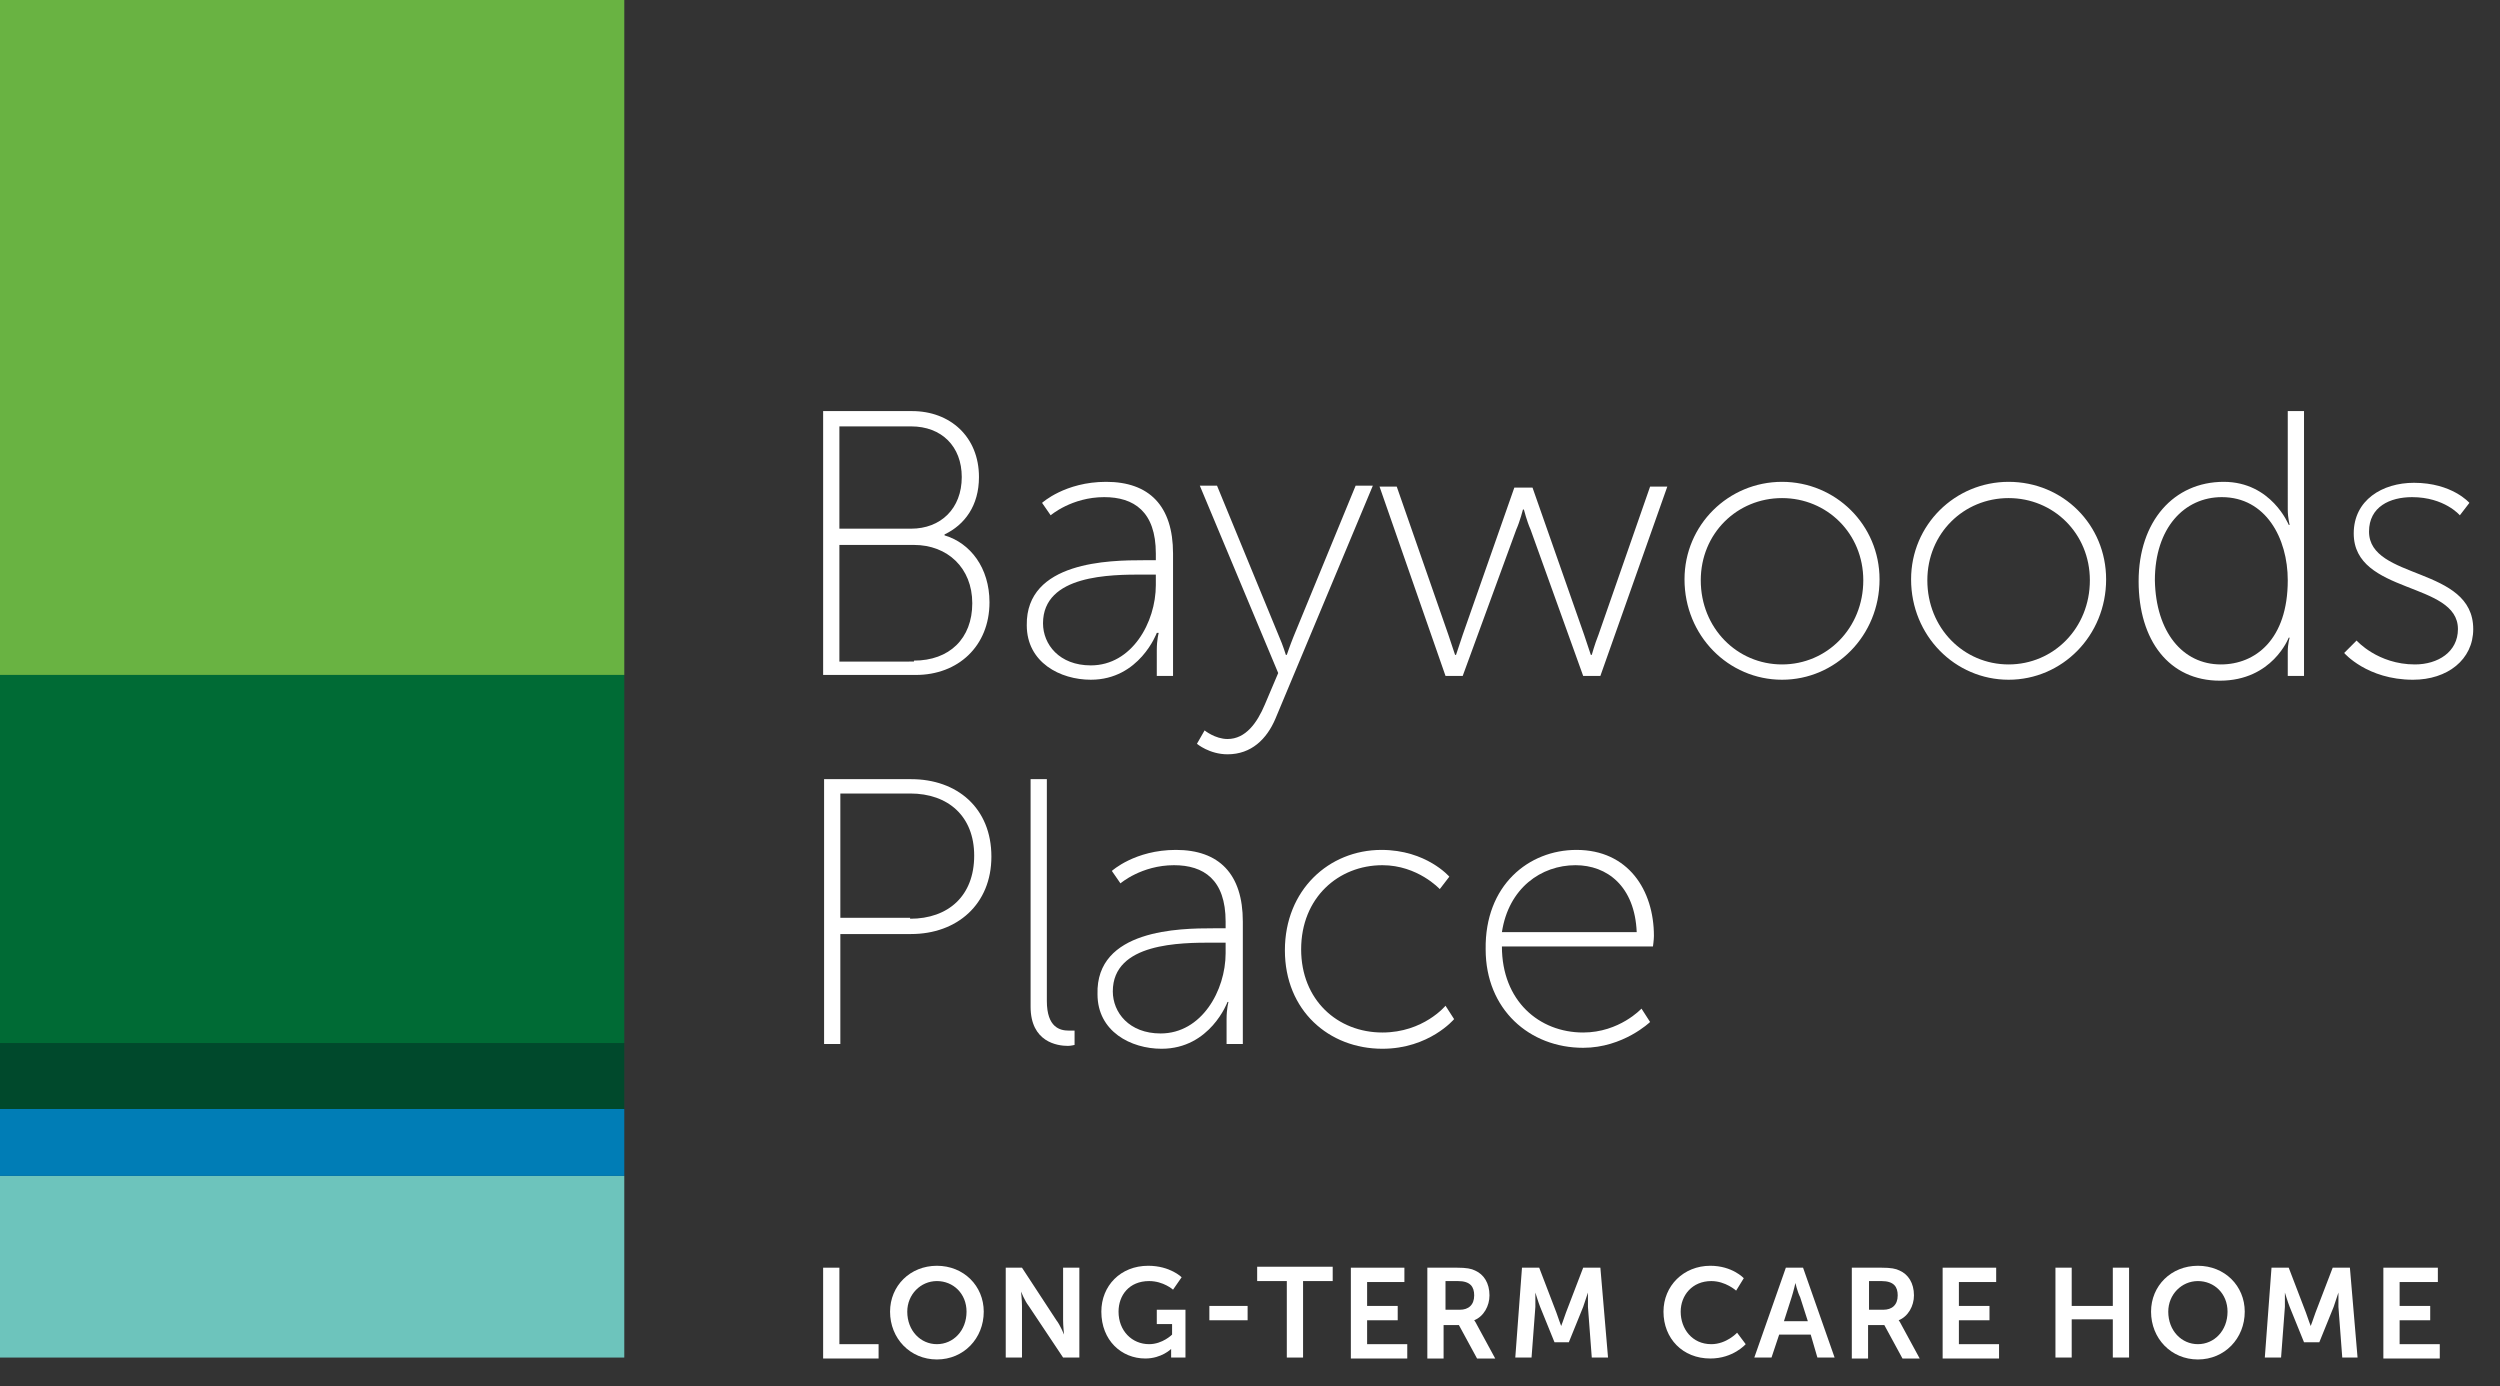
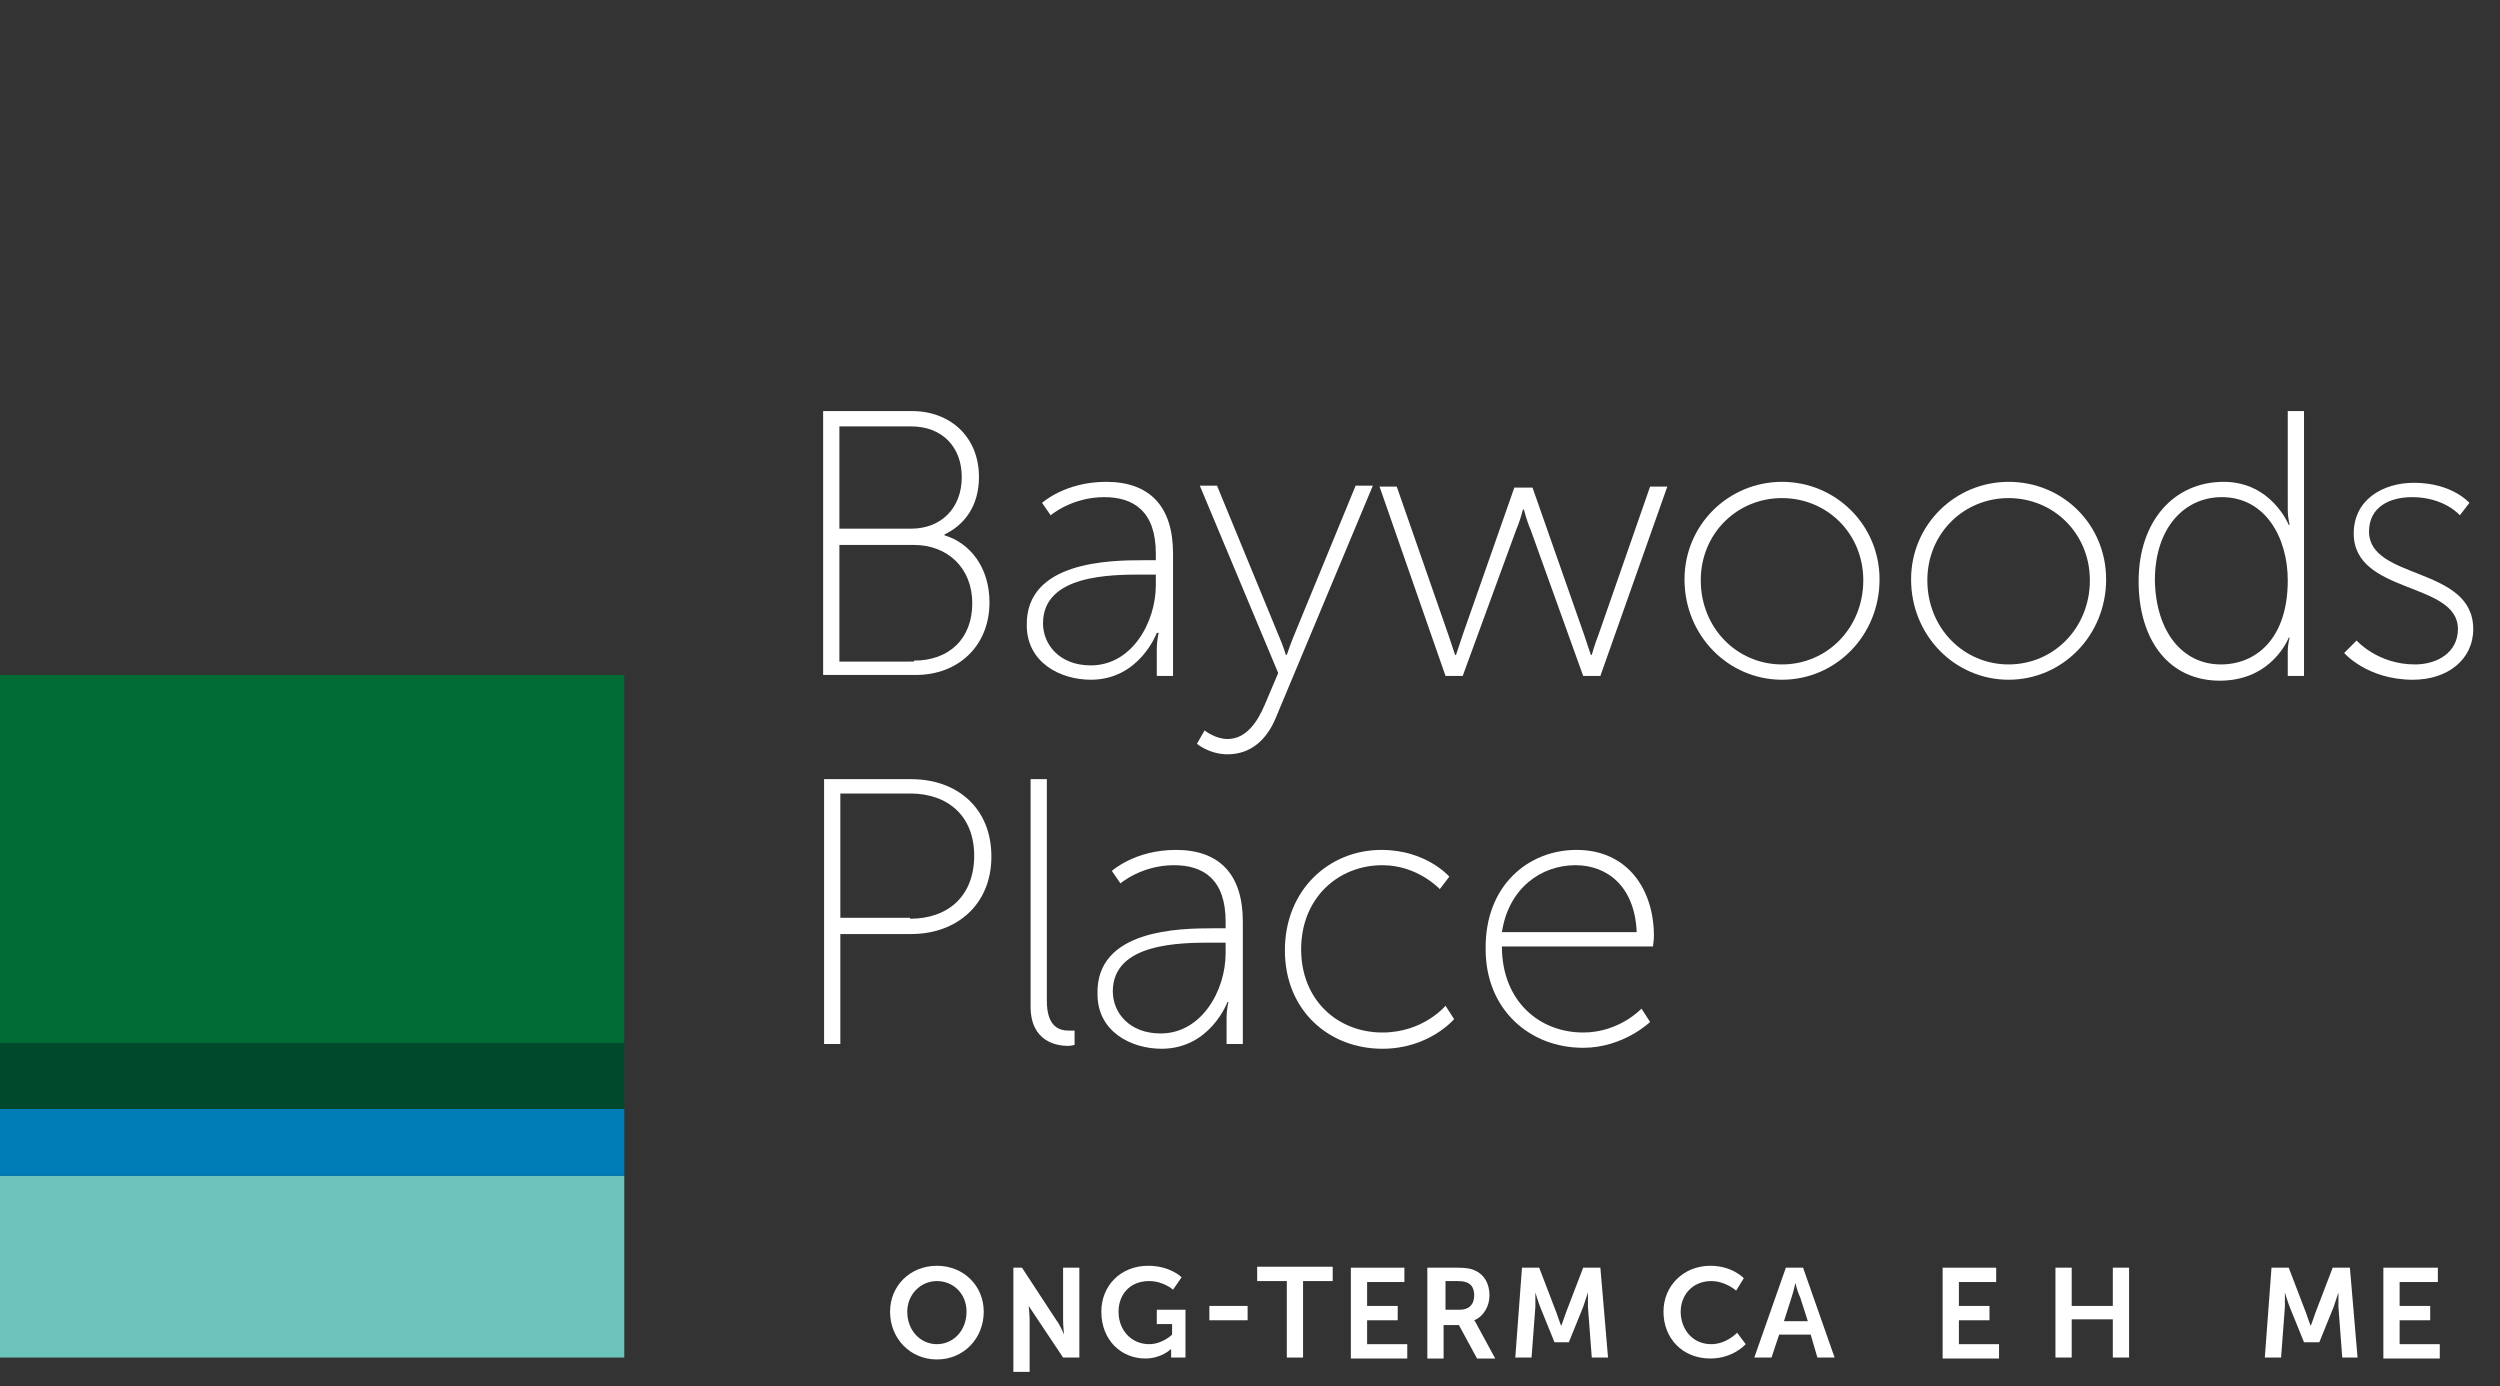
<svg xmlns="http://www.w3.org/2000/svg" version="1.1" id="Layer_1" x="0px" y="0px" viewBox="0 0 261.5 145" style="enable-background:new 0 0 261.5 145;" xml:space="preserve">
  <rect x="0" y="0" width="261.5" height="145" fill="#333333" stroke="none" />
  <style type="text/css">
	.st0{fill:#FFFFFF;}
	.st1{fill:#69B342;}
	.st2{fill:#6DC4BC;}
	.st3{fill:#00492C;}
	.st4{fill:#007DB6;}
	.st5{fill:#006B35;}
</style>
  <g>
-     <path class="st0" d="M86.1,132.6h1.7v8h4.1v1.5h-5.8V132.6z" />
    <path class="st0" d="M98,132.4c2.8,0,4.9,2.1,4.9,4.8c0,2.8-2.1,5-4.9,5s-4.9-2.2-4.9-5C93.1,134.5,95.2,132.4,98,132.4z M98,140.6   c1.7,0,3.1-1.4,3.1-3.4c0-1.9-1.4-3.2-3.1-3.2s-3.1,1.4-3.1,3.2C94.9,139.2,96.3,140.6,98,140.6z" />
-     <path class="st0" d="M105.2,132.6h1.7l3.6,5.5c0.4,0.5,0.8,1.5,0.8,1.5h0c0,0-0.1-0.9-0.1-1.5v-5.5h1.7v9.4h-1.7l-3.6-5.4   c-0.4-0.5-0.8-1.5-0.8-1.5h0c0,0,0.1,0.9,0.1,1.5v5.4h-1.7V132.6z" />
+     <path class="st0" d="M105.2,132.6h1.7l3.6,5.5c0.4,0.5,0.8,1.5,0.8,1.5h0c0,0-0.1-0.9-0.1-1.5v-5.5h1.7v9.4h-1.7l-3.6-5.4   h0c0,0,0.1,0.9,0.1,1.5v5.4h-1.7V132.6z" />
    <path class="st0" d="M120.1,132.4c2.3,0,3.5,1.2,3.5,1.2l-0.9,1.3c0,0-1-0.9-2.5-0.9c-2.1,0-3.2,1.5-3.2,3.2c0,2,1.4,3.4,3.2,3.4   c1.4,0,2.4-1,2.4-1v-1.1H121V137h3v5h-1.5v-0.5c0-0.2,0-0.4,0-0.4h0c0,0-1,1-2.7,1c-2.5,0-4.6-1.9-4.6-4.9   C115.2,134.5,117.2,132.4,120.1,132.4z" />
    <path class="st0" d="M126.5,136.6h4v1.5h-4V136.6z" />
    <path class="st0" d="M134.6,134h-3.1v-1.5h7.9v1.5h-3.1v8h-1.7V134z" />
    <path class="st0" d="M141.2,132.6h5.7v1.5h-3.9v2.5h3.2v1.5h-3.2v2.5h4.2v1.5h-5.9V132.6z" />
    <path class="st0" d="M149.4,132.6h3c1,0,1.5,0.1,1.9,0.3c0.9,0.4,1.5,1.3,1.5,2.6c0,1.1-0.6,2.2-1.6,2.6v0c0,0,0.1,0.1,0.3,0.5   l1.9,3.5h-1.9l-1.9-3.5h-1.6v3.5h-1.7V132.6z M152.7,137c0.9,0,1.5-0.5,1.5-1.5c0-0.9-0.4-1.5-1.7-1.5h-1.3v3H152.7z" />
    <path class="st0" d="M159.2,132.6h1.8l1.8,4.7c0.2,0.6,0.5,1.4,0.5,1.4h0c0,0,0.3-0.8,0.5-1.4l1.8-4.7h1.8l0.8,9.4h-1.7l-0.4-5.3   c0-0.6,0-1.5,0-1.5h0c0,0-0.3,0.9-0.5,1.5l-1.5,3.7h-1.5l-1.5-3.7c-0.2-0.5-0.5-1.5-0.5-1.5h0c0,0,0,0.9,0,1.5l-0.4,5.3h-1.7   L159.2,132.6z" />
    <path class="st0" d="M178.9,132.4c2.3,0,3.5,1.3,3.5,1.3l-0.8,1.3c0,0-1.1-1-2.6-1c-2,0-3.2,1.5-3.2,3.2c0,1.8,1.2,3.4,3.2,3.4   c1.6,0,2.7-1.2,2.7-1.2l0.9,1.2c0,0-1.3,1.5-3.7,1.5c-2.9,0-4.9-2.1-4.9-4.9C174,134.5,176.1,132.4,178.9,132.4z" />
    <path class="st0" d="M189.4,139.6h-3.3l-0.8,2.4h-1.8l3.3-9.4h1.8l3.3,9.4h-1.8L189.4,139.6z M187.8,134.2c0,0-0.2,0.9-0.4,1.5   l-0.8,2.5h2.5l-0.8-2.5C188,135.1,187.8,134.2,187.8,134.2L187.8,134.2z" />
-     <path class="st0" d="M193.8,132.6h3c1,0,1.5,0.1,1.9,0.3c0.9,0.4,1.5,1.3,1.5,2.6c0,1.1-0.6,2.2-1.6,2.6v0c0,0,0.1,0.1,0.3,0.5   l1.9,3.5H199l-1.9-3.5h-1.7v3.5h-1.7V132.6z M197,137c0.9,0,1.5-0.5,1.5-1.5c0-0.9-0.4-1.5-1.7-1.5h-1.3v3H197z" />
    <path class="st0" d="M203.1,132.6h5.7v1.5h-3.9v2.5h3.2v1.5h-3.2v2.5h4.2v1.5h-5.9V132.6z" />
    <path class="st0" d="M215,132.6h1.7v4h4.3v-4h1.7v9.4H221v-4h-4.3v4H215V132.6z" />
-     <path class="st0" d="M229.9,132.4c2.8,0,4.9,2.1,4.9,4.8c0,2.8-2.1,5-4.9,5c-2.8,0-4.9-2.2-4.9-5   C225,134.5,227.1,132.4,229.9,132.4z M229.9,140.6c1.7,0,3.1-1.4,3.1-3.4c0-1.9-1.4-3.2-3.1-3.2s-3.1,1.4-3.1,3.2   C226.8,139.2,228.2,140.6,229.9,140.6z" />
    <path class="st0" d="M237.6,132.6h1.8l1.8,4.7c0.2,0.6,0.5,1.4,0.5,1.4h0c0,0,0.3-0.8,0.5-1.4l1.8-4.7h1.8l0.8,9.4H245l-0.4-5.3   c0-0.6,0-1.5,0-1.5h0c0,0-0.3,0.9-0.5,1.5l-1.5,3.7H241l-1.5-3.7c-0.2-0.5-0.5-1.5-0.5-1.5h0c0,0,0,0.9,0,1.5l-0.4,5.3h-1.7   L237.6,132.6z" />
    <path class="st0" d="M249.3,132.6h5.7v1.5H251v2.5h3.2v1.5H251v2.5h4.2v1.5h-5.9V132.6z" />
  </g>
-   <rect class="st1" width="65.3" height="70.6" />
  <rect y="123" class="st2" width="65.3" height="19" />
  <rect y="109.1" class="st3" width="65.3" height="7" />
  <rect y="116" class="st4" width="65.3" height="7" />
  <rect y="70.6" class="st5" width="65.3" height="38.5" />
  <g>
    <g>
      <path class="st0" d="M86.1,43h9.3c4,0,7,2.7,7,6.9c0,3-1.5,5-3.6,6V56c2.7,0.8,4.7,3.4,4.7,7c0,4.6-3.3,7.6-7.7,7.6h-9.7V43z     M95.3,55.3c3.1,0,5.3-2.1,5.3-5.4c0-3.2-2.1-5.3-5.3-5.3h-7.5v10.7H95.3z M95.6,69.1c3.7,0,6.1-2.3,6.1-6s-2.6-6.1-6.1-6.1h-7.8    v12.2H95.6z" />
      <path class="st0" d="M119.6,58.6h1.3v-0.7c0-4.4-2.3-5.9-5.4-5.9c-3.4,0-5.6,1.9-5.6,1.9l-0.9-1.3c0,0,2.4-2.2,6.7-2.2    c4.5,0,7,2.5,7,7.5v12.8h-1.7V68c0-1.1,0.2-1.8,0.2-1.8H121c0,0-1.8,4.9-6.9,4.9c-3.2,0-6.7-1.8-6.7-5.7    C107.3,58.7,116.1,58.6,119.6,58.6z M114.1,69.6c4.3,0,6.8-4.5,6.8-8.4v-1.1h-1.3c-3.4,0-10.5,0-10.5,5.1    C109.1,67.4,110.8,69.6,114.1,69.6z" />
      <path class="st0" d="M126,76.4c0,0,1.1,0.9,2.4,0.9c1.9,0,3.1-1.7,3.9-3.6l1.4-3.3l-8.2-19.6h1.8l6.5,15.8    c0.4,0.9,0.7,1.9,0.7,1.9h0.1c0,0,0.3-0.9,0.7-1.9l6.5-15.8h1.8l-10.2,24.4c-0.9,2.1-2.5,3.7-5,3.7c-1.9,0-3.2-1.1-3.2-1.1    L126,76.4z" />
      <path class="st0" d="M144.3,50.9h1.8l5.4,15.5c0.3,0.9,0.7,2.1,0.7,2.1h0.1c0,0,0.4-1.2,0.7-2.1l5.4-15.4h1.9l5.4,15.4    c0.3,0.9,0.7,2.1,0.7,2.1h0.1c0,0,0.3-1.1,0.7-2.1l5.4-15.5h1.8l-7,19.8h-1.8l-5.5-15.3c-0.4-0.9-0.7-2.1-0.7-2.1h-0.1    c0,0-0.3,1.2-0.7,2.1L153,70.7h-1.8L144.3,50.9z" />
      <path class="st0" d="M186.4,50.4c5.6,0,10.2,4.5,10.2,10.2c0,5.9-4.6,10.5-10.2,10.5s-10.2-4.6-10.2-10.5    C176.2,54.9,180.8,50.4,186.4,50.4z M186.4,69.5c4.7,0,8.5-3.8,8.5-8.8c0-4.9-3.8-8.6-8.5-8.6s-8.5,3.7-8.5,8.6    C177.9,65.7,181.7,69.5,186.4,69.5z" />
      <path class="st0" d="M210.1,50.4c5.7,0,10.2,4.5,10.2,10.2c0,5.9-4.6,10.5-10.2,10.5c-5.6,0-10.2-4.6-10.2-10.5    C199.9,54.9,204.5,50.4,210.1,50.4z M210.1,69.5c4.7,0,8.5-3.8,8.5-8.8c0-4.9-3.8-8.6-8.5-8.6s-8.5,3.7-8.5,8.6    C201.6,65.7,205.4,69.5,210.1,69.5z" />
      <path class="st0" d="M232.6,50.4c5,0,6.8,4.5,6.8,4.5h0.1c0,0-0.2-0.7-0.2-1.6V43h1.7v27.7h-1.7v-2.5c0-0.9,0.2-1.5,0.2-1.5h-0.1    c0,0-1.7,4.5-7.2,4.5c-5.3,0-8.5-4.2-8.5-10.4C223.7,54.5,227.4,50.4,232.6,50.4z M232.3,69.5c3.6,0,7-2.6,7-8.8    c0-4.4-2.3-8.7-6.9-8.7c-3.9,0-7,3.2-7,8.7C225.5,66.1,228.3,69.5,232.3,69.5z" />
      <path class="st0" d="M246.5,67c0,0,2.2,2.5,6.1,2.5c2.4,0,4.5-1.3,4.5-3.7c0-5-10.9-3.6-10.9-10c0-3.5,3-5.3,6.3-5.3    c4,0,5.8,2.1,5.8,2.1l-1,1.3c0,0-1.6-1.9-5-1.9c-2.3,0-4.5,1-4.5,3.6c0,5.1,10.9,3.6,10.9,10.2c0,3.2-2.7,5.3-6.3,5.3    c-4.8,0-7.2-2.8-7.2-2.8L246.5,67z" />
      <path class="st0" d="M86.2,81.5h9.1c4.8,0,8.4,3,8.4,8.1c0,5-3.6,8.1-8.4,8.1h-7.4v11.5h-1.7V81.5z M95.2,96.1    c4,0,6.7-2.4,6.7-6.6c0-4.1-2.7-6.5-6.7-6.5h-7.3v13H95.2z" />
      <path class="st0" d="M107.8,81.5h1.7v23.2c0,2.8,1.4,3.1,2.3,3.1c0.3,0,0.6,0,0.6,0v1.5c0,0-0.4,0.1-0.7,0.1    c-1.1,0-3.9-0.4-3.9-4.1V81.5z" />
      <path class="st0" d="M126.9,97.1h1.3v-0.7c0-4.4-2.3-5.9-5.4-5.9c-3.4,0-5.6,1.9-5.6,1.9l-0.9-1.3c0,0,2.4-2.2,6.7-2.2    c4.5,0,7,2.5,7,7.5v12.8h-1.7v-2.6c0-1.1,0.2-1.8,0.2-1.8h-0.1c0,0-1.8,4.9-6.9,4.9c-3.2,0-6.7-1.8-6.7-5.7    C114.6,97.2,123.4,97.1,126.9,97.1z M121.4,108.1c4.3,0,6.8-4.5,6.8-8.4v-1.1h-1.3c-3.4,0-10.5,0-10.5,5.1    C116.4,105.9,118.1,108.1,121.4,108.1z" />
      <path class="st0" d="M144.5,88.9c4.7,0,7.1,2.8,7.1,2.8l-1,1.3c0,0-2.3-2.5-6-2.5c-4.6,0-8.5,3.4-8.5,8.8c0,5.3,3.8,8.7,8.5,8.7    c4.3,0,6.6-2.8,6.6-2.8l0.9,1.4c0,0-2.6,3.1-7.5,3.1c-5.6,0-10.2-4-10.2-10.3S139,88.9,144.5,88.9z" />
      <path class="st0" d="M164.9,88.9c5.4,0,8.1,4.2,8.1,9c0,0.4-0.1,1.1-0.1,1.1h-15.8c0,5.7,3.9,9,8.5,9c3.8,0,6.1-2.5,6.1-2.5    l0.9,1.4c0,0-2.8,2.7-7,2.7c-5.6,0-10.2-4-10.2-10.3C155.3,92.6,159.9,88.9,164.9,88.9z M171.2,97.5c-0.2-4.8-3.1-7-6.4-7    c-3.6,0-7,2.4-7.7,7H171.2z" />
    </g>
  </g>
</svg>